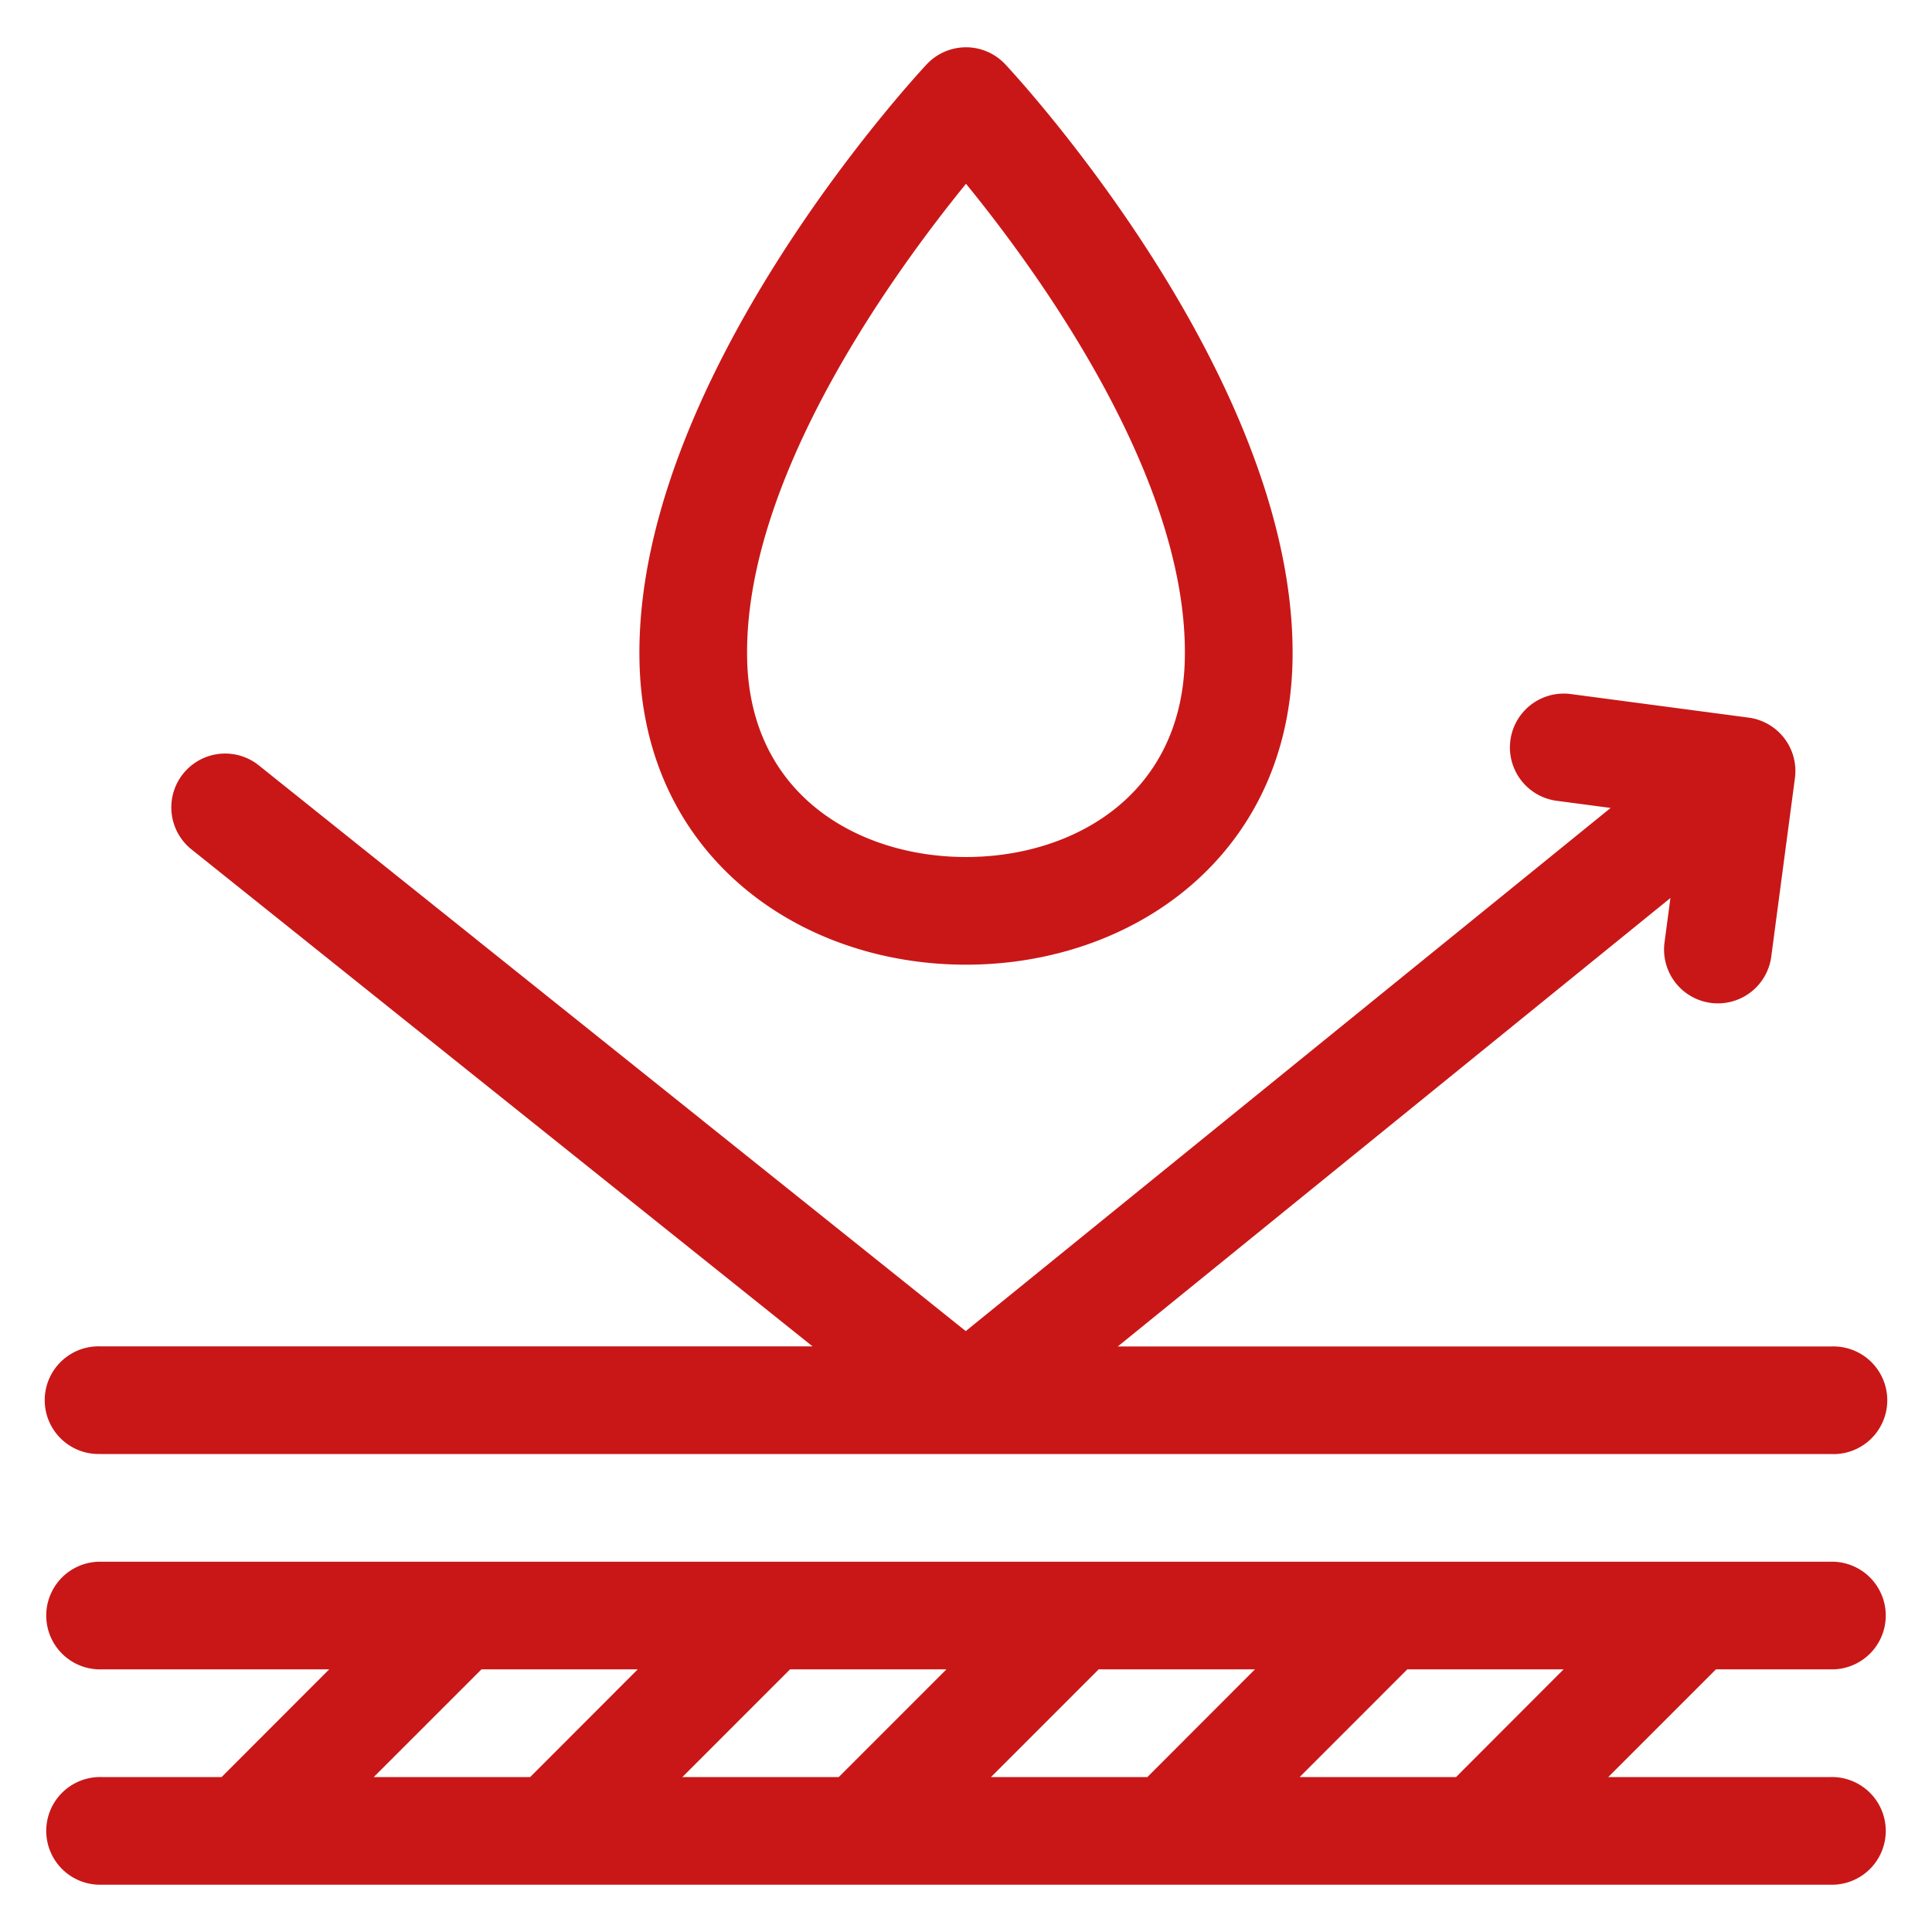
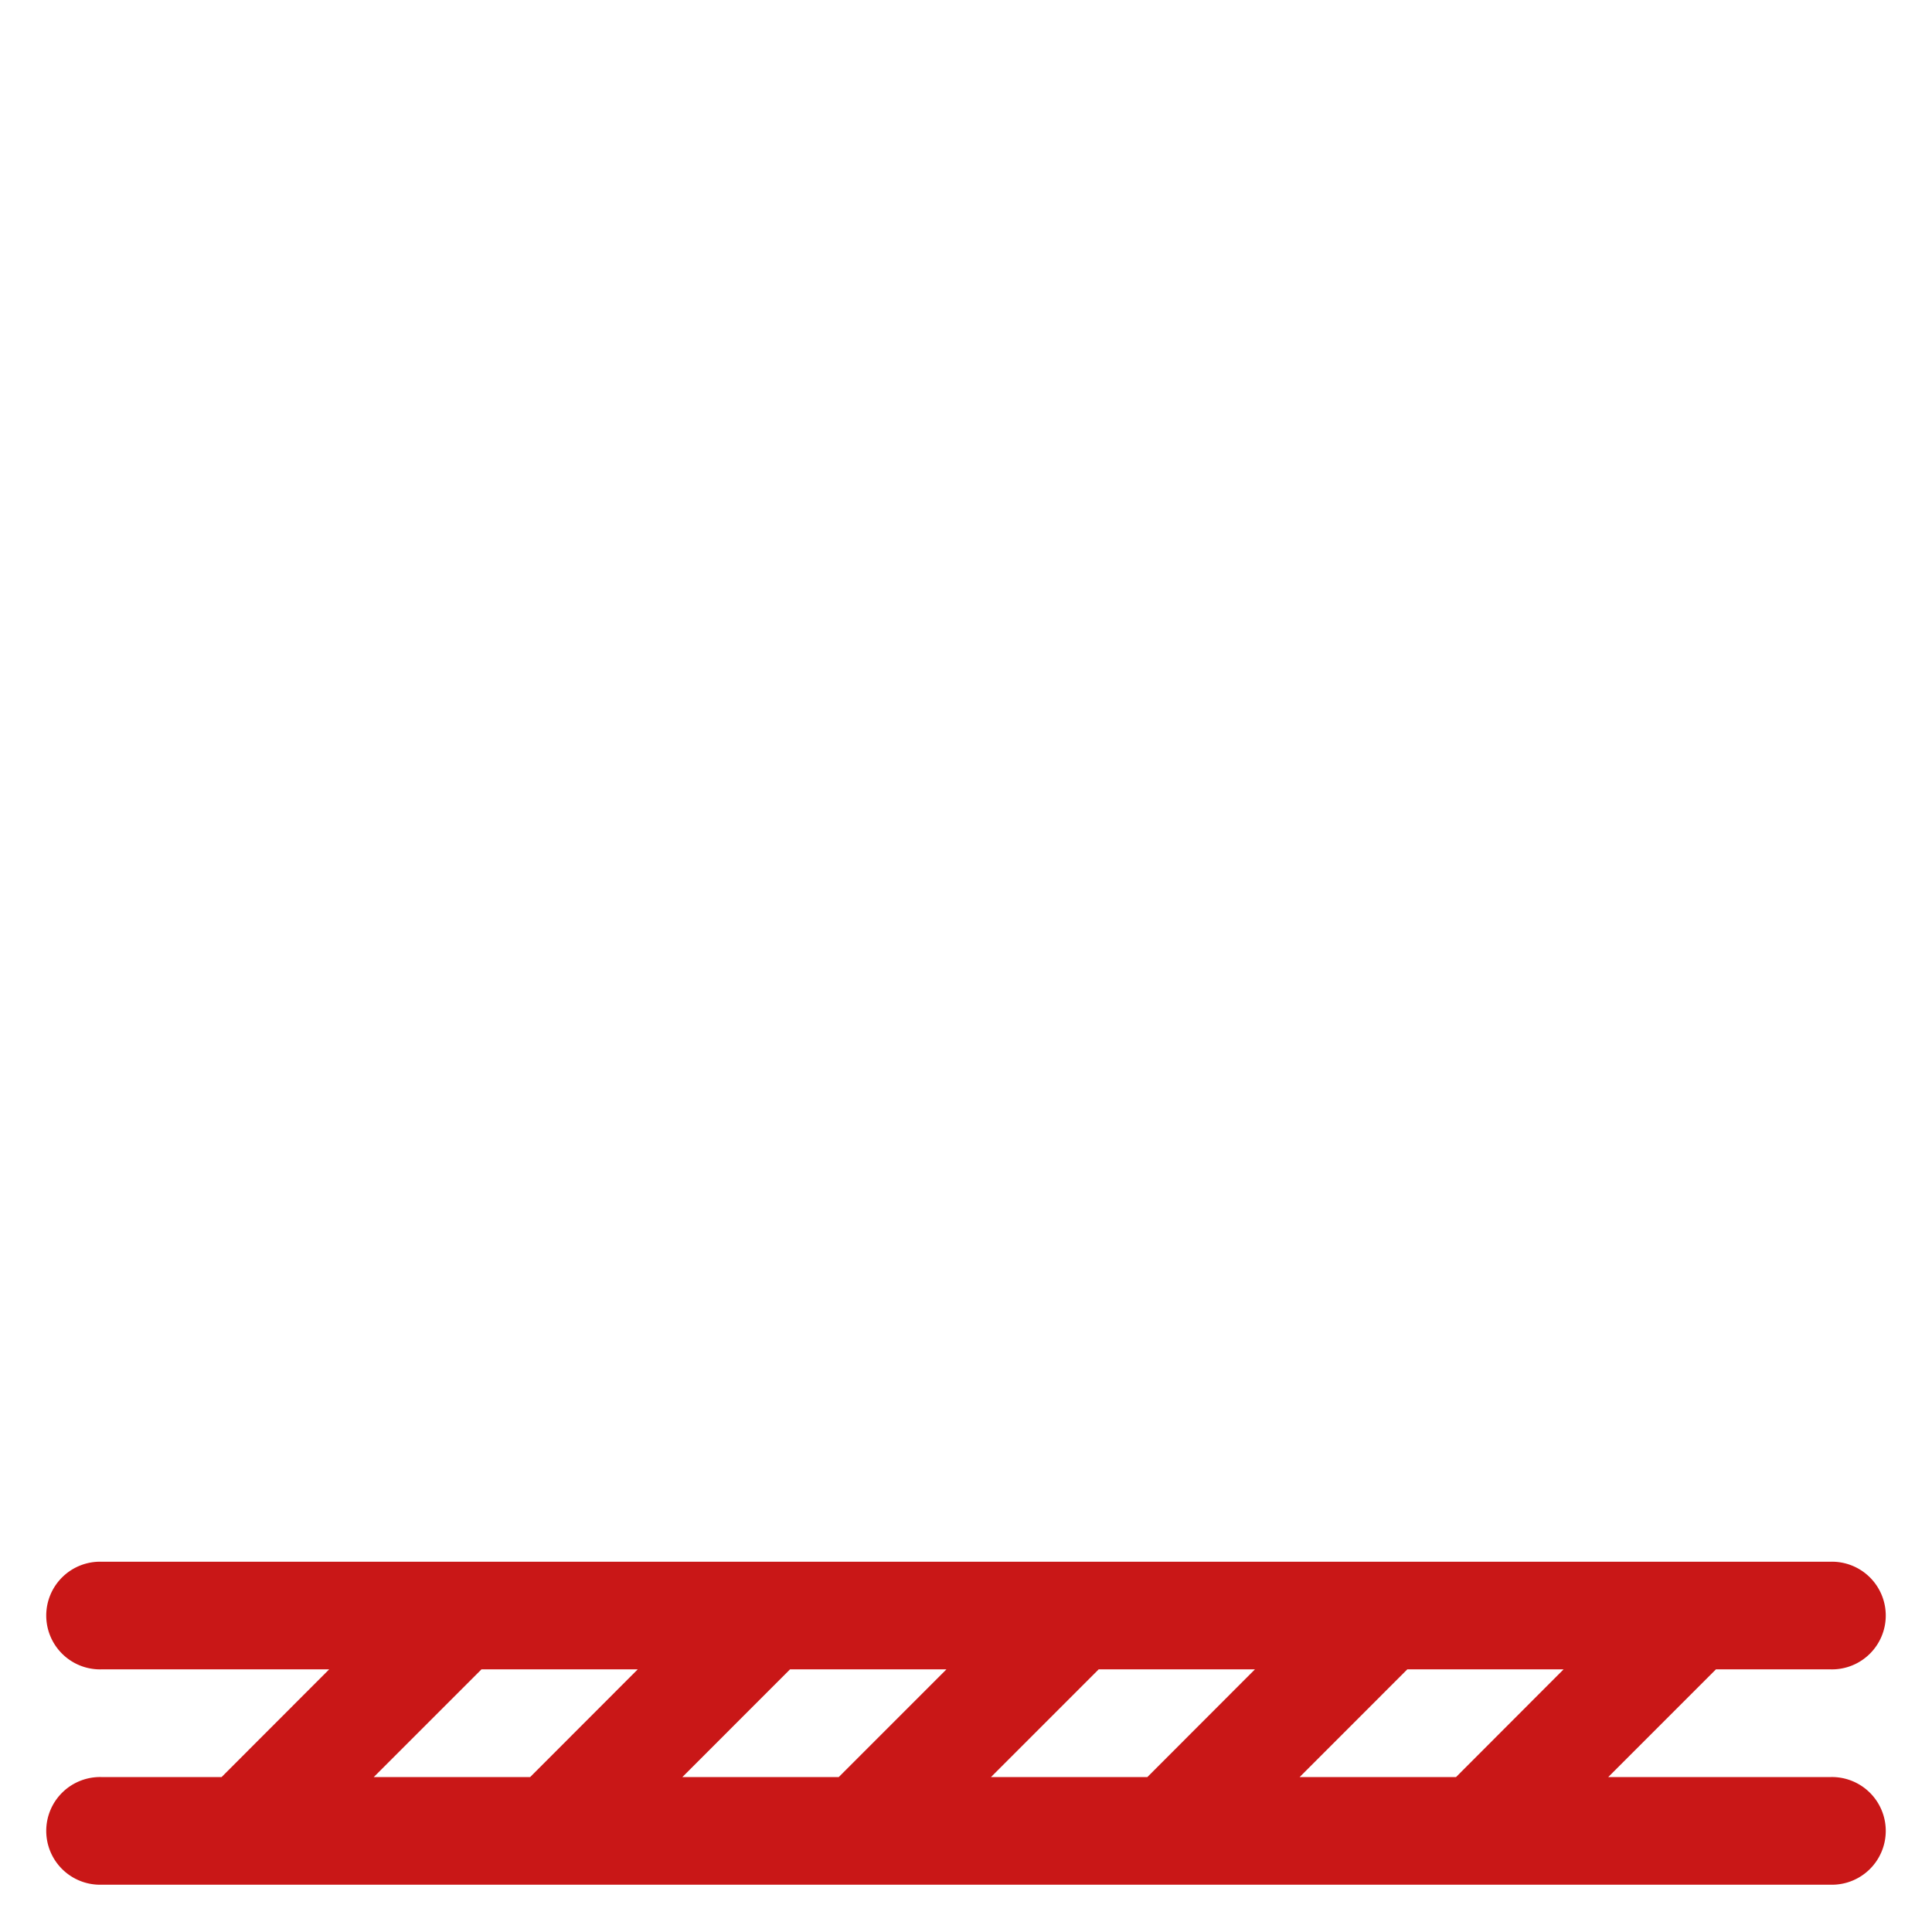
<svg xmlns="http://www.w3.org/2000/svg" id="Camada_1" data-name="Camada 1" width="952" height="952" viewBox="0 0 952 952">
  <defs>
    <style>
      .cls-1 {
        fill: #73bcc6;
      }

      .cls-2 {
        fill: #c91717;
      }
    </style>
  </defs>
-   <polygon class="cls-1" points="111.96 287.94 110.07 289.1 110.07 289.08 111.96 287.94" />
  <g>
-     <path class="cls-2" d="M476,475.35c82.3,0,158.32-53.55,160.86-148.35C640.55,188.71,501.31,38.06,495.38,31.72a26.52,26.52,0,0,0-38.76,0c-5.93,6.34-145.17,157-141.48,295.28,2.53,94.66,78.43,148.35,160.86,148.35Zm0-384.79c36.2,44.38,110.17,146.25,107.8,235C582,392.4,528.38,422.3,476,422.3s-106-29.9-107.82-96.71C365.81,237,439.83,135,476,90.56Z" />
    <path class="cls-2" d="M902.17,822.59a26.53,26.53,0,1,0,0-53.05H49.83a26.53,26.53,0,1,0,0,53.05H162.19l-53,53.06H49.83a26.53,26.53,0,1,0,0,53.05H902.17a26.53,26.53,0,1,0,0-53.05H792.47l53.06-53.06ZM488.32,875.65l53.05-53.06h77l-53,53.06Zm-152.08,0,53.05-53.06h77.06L413.3,875.65Zm-99-53.06h77l-53,53.06H184.17Zm480.23,53.06H640.4l53.05-53.06h77Z" />
-     <path class="cls-2" d="M49.83,716.49H902.17a26.53,26.53,0,1,0,0-53H550.78l272.33-221-2.91,21.9a26.52,26.52,0,1,0,52.59,7l11.67-88a26.54,26.54,0,0,0-22.81-29.78l-88-11.66a26.53,26.53,0,0,0-7,52.59l27,3.57L475.88,655.9l-348-278.48a26.53,26.53,0,1,0-33.15,41.42L400.4,663.44H49.83a26.53,26.53,0,1,0,0,53Z" />
  </g>
</svg>